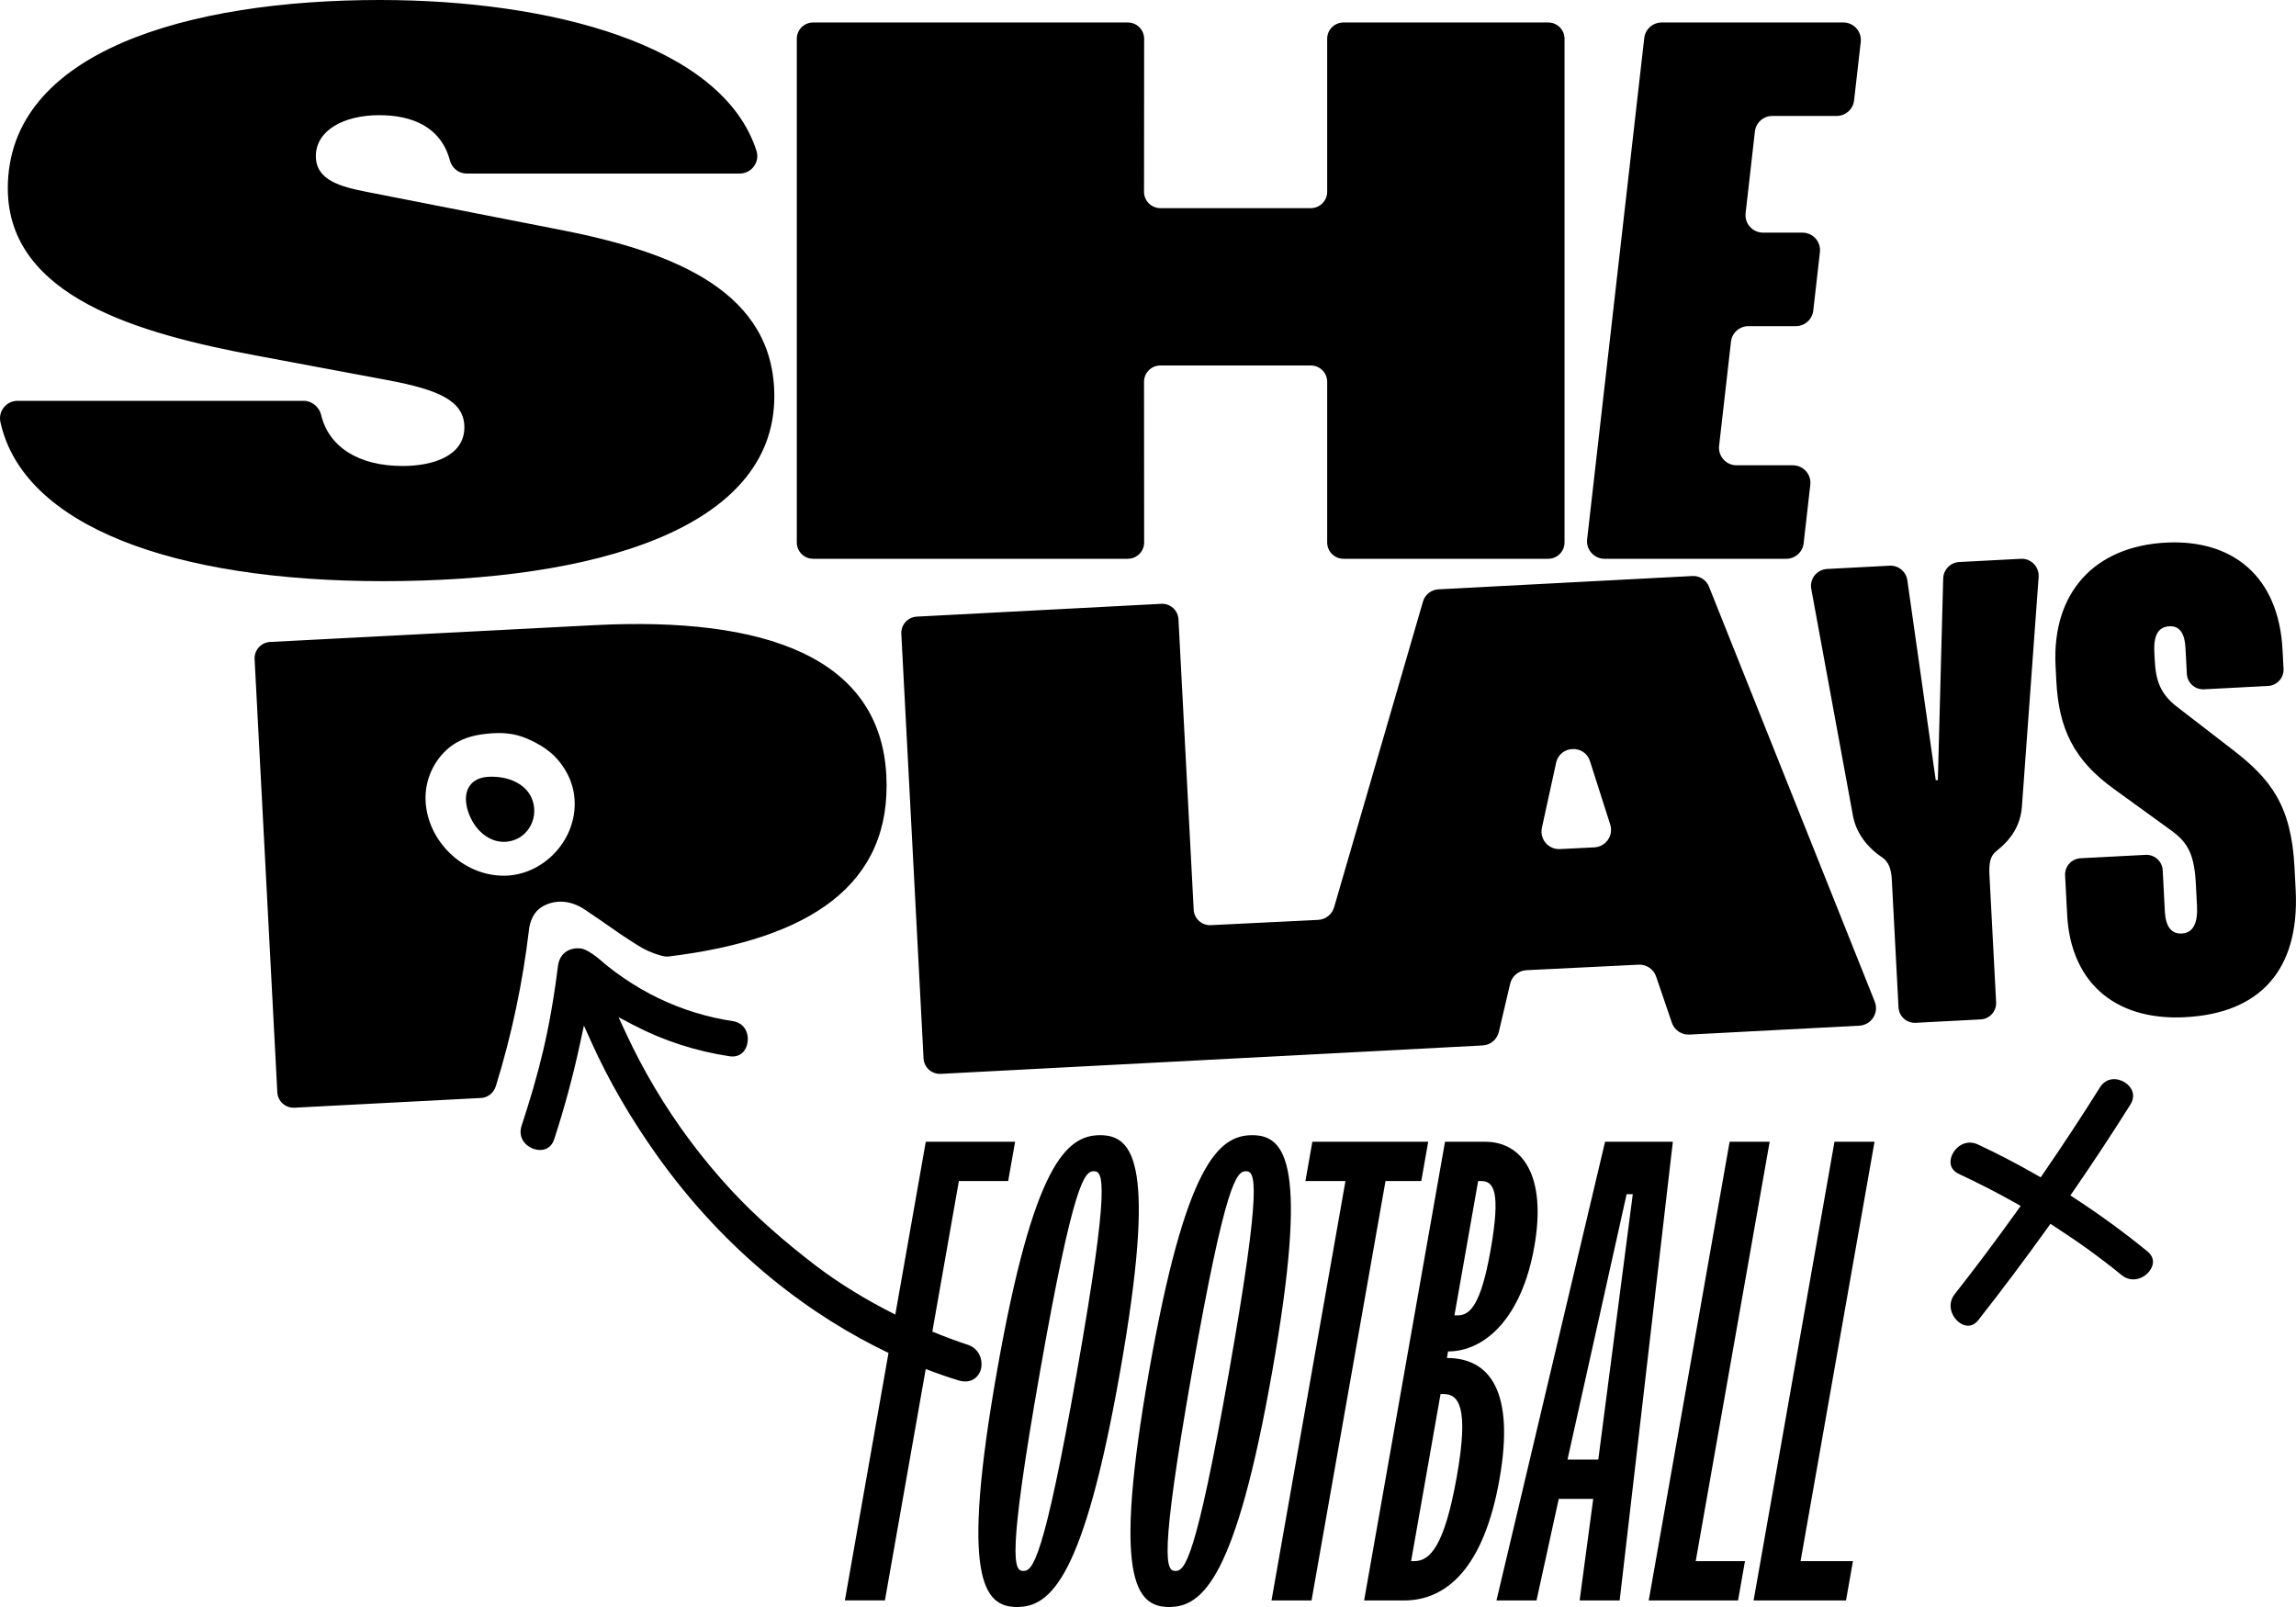
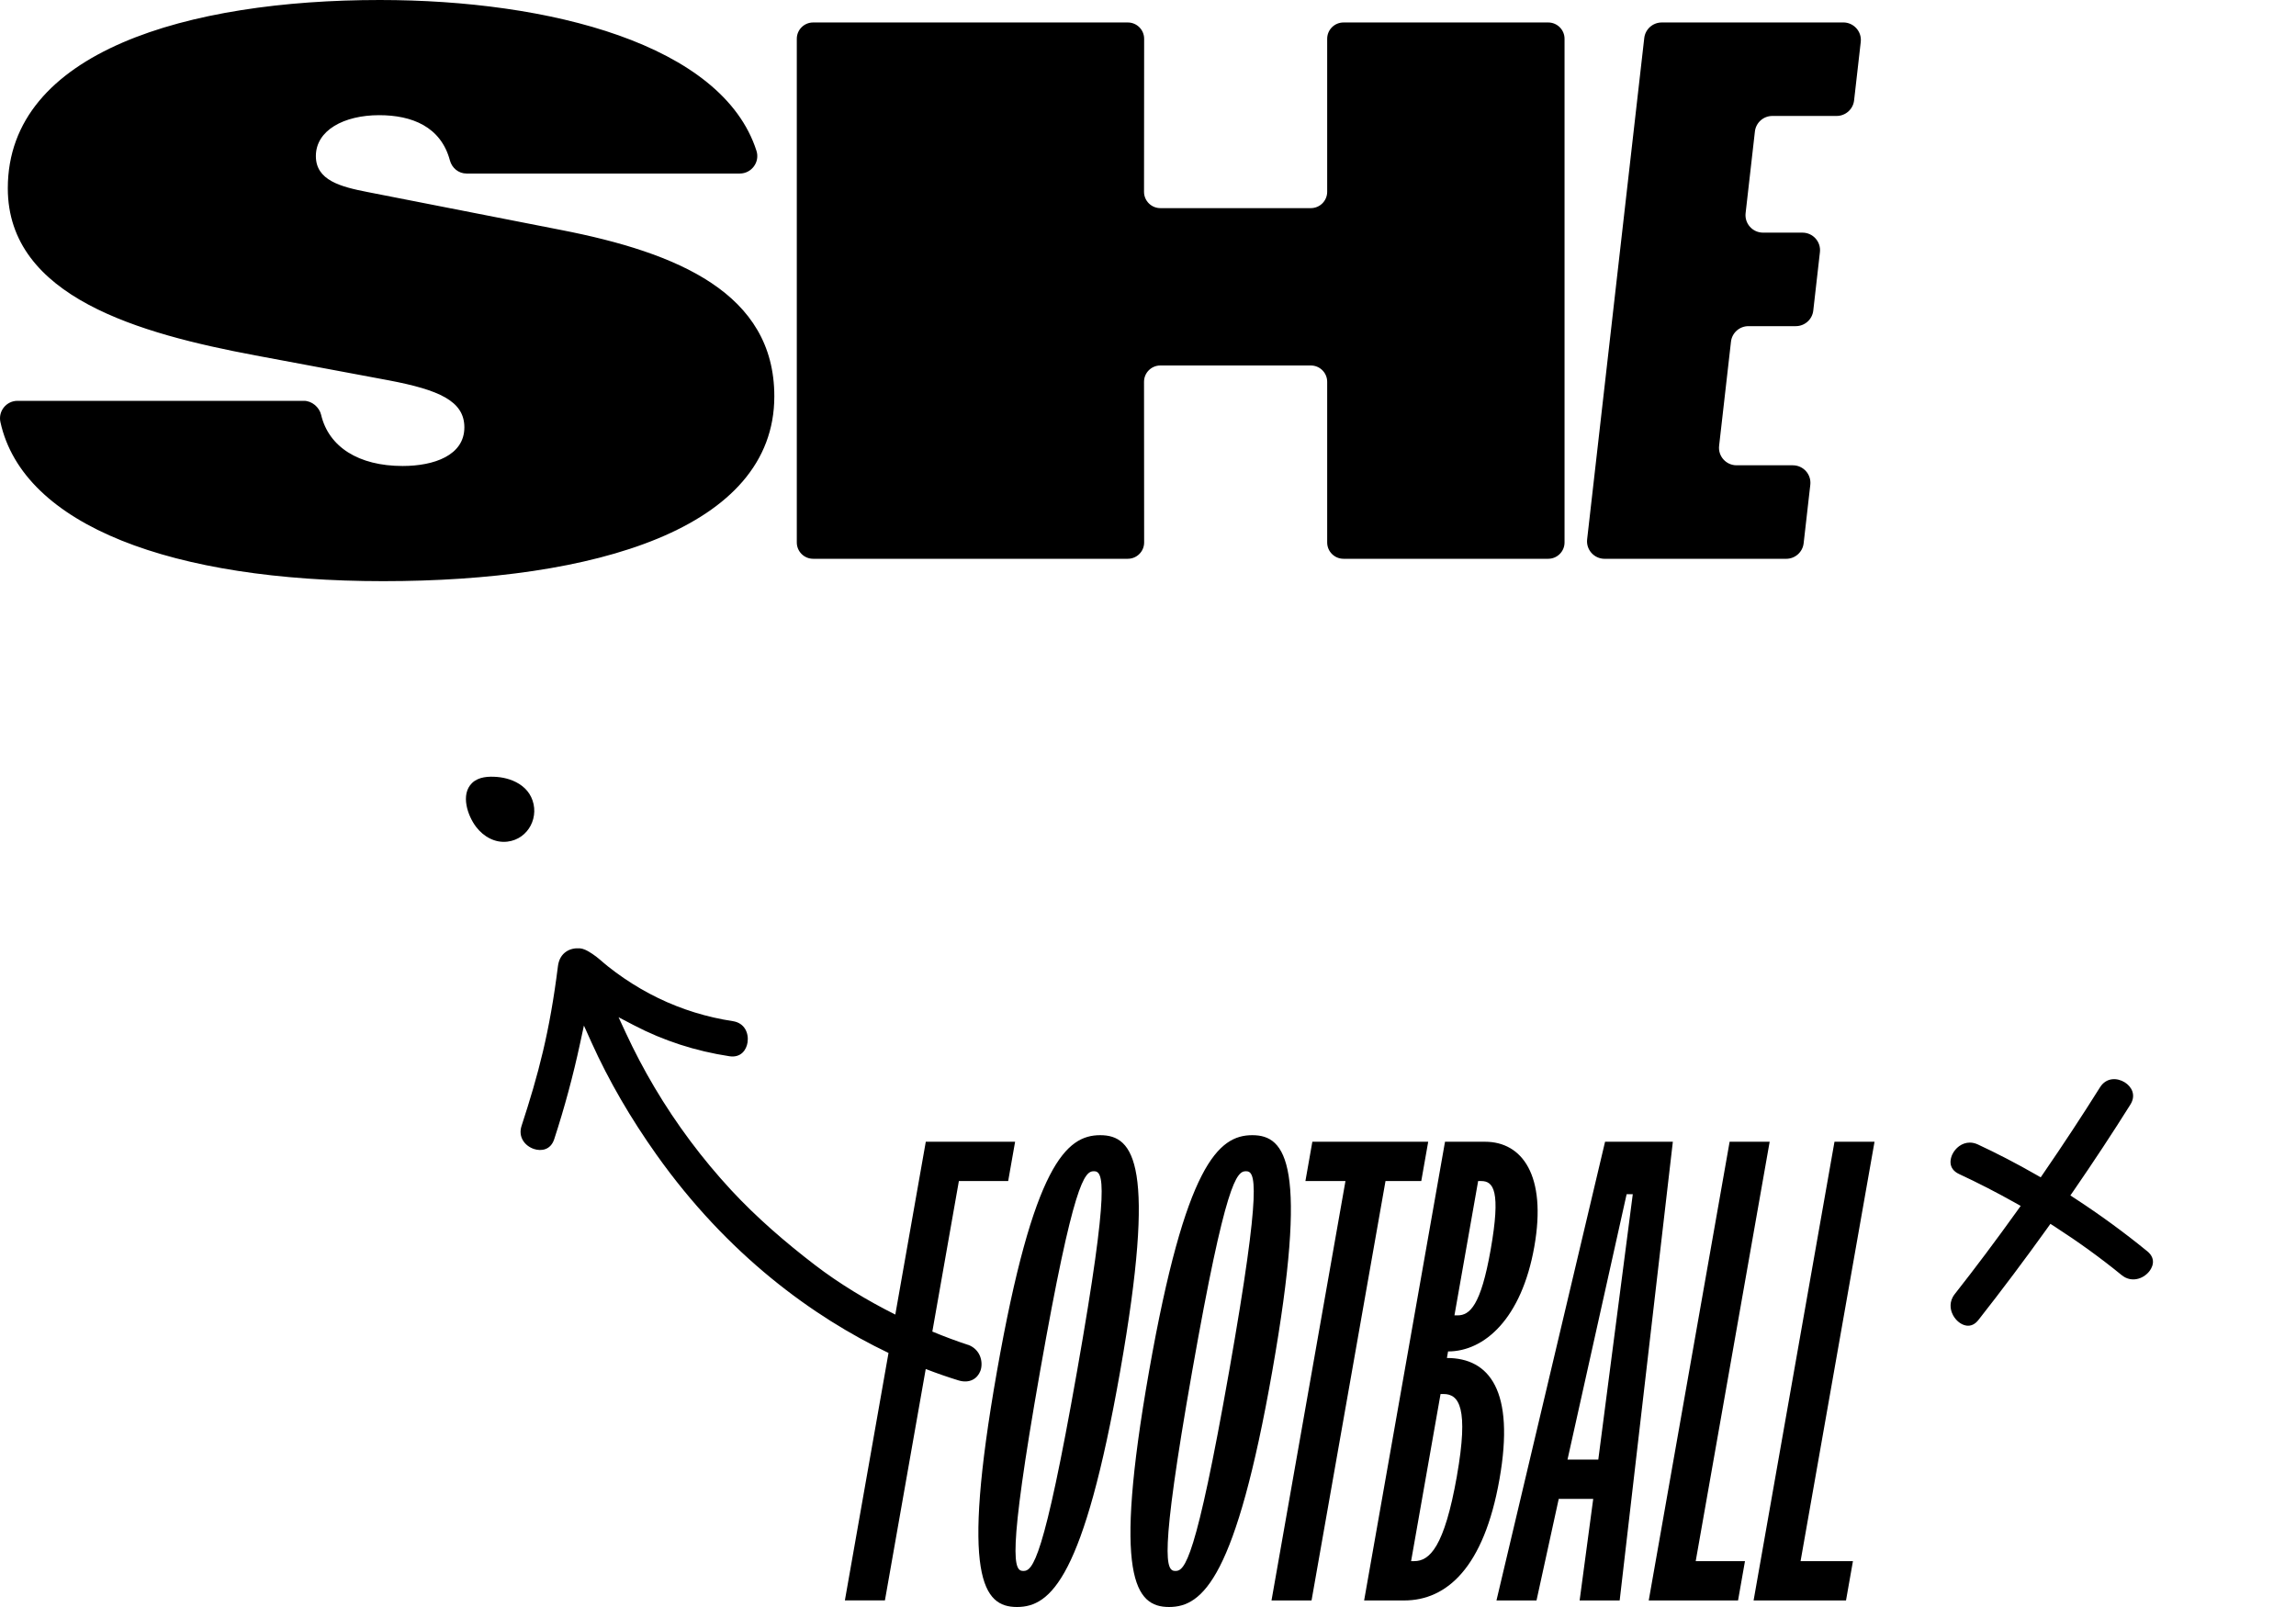
<svg xmlns="http://www.w3.org/2000/svg" id="Layer_1" version="1.1" viewBox="0 0 1000 700">
  <path d="M244.34,100.17l-84.16-16.5c-11.88-2.31-22.61-5.12-22.61-15.68,0-11.22,12.21-17.82,27.56-17.82,14.29,0,26.88,5,30.82,19.7.89,3.33,3.79,5.72,7.24,5.72h119.01c5.14,0,8.84-5.01,7.27-9.9C314.57,19.23,239.15,0,165.46,0,82.29,0,3.4,22.28,3.4,82.02c0,47.53,57.76,63.37,107.76,72.78l58.25,10.89c21.62,4.13,32.84,8.91,32.84,20.46,0,12.21-13.2,16.83-26.9,16.83-19.16,0-32.2-8.3-35.5-22.32-.78-3.31-4.04-6.06-7.44-6.06H7.62c-4.86,0-8.48,4.5-7.44,9.25,9.92,45.2,75.13,69.3,166.76,69.3s170.31-22.61,170.31-80.53c0-44.89-42.08-62.55-92.91-72.45ZM802.82,9.79h-79.06c-3.9,0-7.18,2.92-7.62,6.78l-24.88,218.35c-.52,4.52,3.04,8.49,7.61,8.49h79.08c3.89,0,7.17-2.91,7.61-6.77l2.9-25.47c.52-4.52-3.04-8.49-7.61-8.49h-24.5c-4.57,0-8.12-3.96-7.61-8.49l5.17-45.35c.44-3.86,3.71-6.77,7.61-6.77h20.62c3.89,0,7.17-2.91,7.61-6.77l2.9-25.47c.52-4.52-3.04-8.49-7.61-8.49h-17.15c-4.57,0-8.12-3.96-7.61-8.49l4.05-35.57c.44-3.86,3.71-6.77,7.61-6.77h27.98c3.89,0,7.17-2.91,7.61-6.77l2.9-25.47c.52-4.52-3.04-8.49-7.61-8.49h0ZM674.3,9.79h-89.14c-3.93,0-7.12,3.18-7.12,7.11v66.65c0,3.93-3.19,7.11-7.12,7.11h-65.53c-3.93,0-7.12-3.18-7.12-7.11l.05-66.65c0-3.93-3.19-7.11-7.12-7.11h-137.04c-3.93,0-7.12,3.18-7.12,7.11v219.39c0,3.93,3.19,7.11,7.12,7.11h137.04c3.93,0,7.12-3.18,7.12-7.11l-.05-69.98c0-3.93,3.19-7.11,7.12-7.11h65.53c3.93,0,7.12,3.18,7.12,7.11v69.98c0,3.93,3.19,7.11,7.12,7.11h89.14c3.93,0,7.12-3.18,7.12-7.11V16.9c0-3.93-3.19-7.11-7.12-7.11Z" />
-   <path d="M744.35,255.58c-1.16-2.95-4.07-4.83-7.24-4.67l-110.61,5.8c-3.16.16-5.87,2.31-6.74,5.35l-38.69,133.1c-.9,3.15-3.71,5.38-6.98,5.54l-46.72,2.29c-3.92.2-7.27-2.81-7.47-6.74l-6.63-126.5c-.21-3.92-3.56-6.94-7.48-6.73l-106.49,5.58c-3.92.2-6.94,3.55-6.74,7.47l9.69,184.97c.21,3.92,3.56,6.94,7.48,6.73l236-12.38c3.44-.17,6.34-2.61,7.09-5.97l4.9-20.84c.75-3.36,3.66-5.8,7.09-5.97l48.88-2.4c3.45-.17,6.58,1.99,7.65,5.27l6.79,19.91c1.07,3.28,4.21,5.44,7.65,5.27l74.01-3.88c5.23-.26,8.67-5.58,6.75-10.45l-72.2-180.77h0ZM694.39,369.11l-14.98.74c-5.03.25-8.93-4.35-7.85-9.28l6.18-28.28c1.67-7.65,12.39-8.15,14.77-.7l8.8,27.54c1.53,4.79-1.89,9.73-6.92,9.97h0ZM887.91,251.28l-7.26,99.7c-.56,8.46-4.57,14.58-11.24,19.83-2.68,2.11-3.17,5.47-2.93,10.25l2.91,55.52c.2,3.92-2.81,7.27-6.74,7.47l-28.29,1.48c-3.92.21-7.27-2.8-7.48-6.73l-2.92-55.66c-.23-4.61-1.43-7.83-4.22-9.69-6.57-4.39-11.51-10.81-12.79-18.61l-18.09-98.42c-.72-4.36,2.52-8.36,6.93-8.58l27.25-1.43c3.86-.19,7.22,2.63,7.7,6.46l12.36,86.99.92-.05,2.32-87.79c.09-3.87,3.16-7.02,7.03-7.21l26.8-1.4c4.41-.22,8.03,3.46,7.74,7.87h0ZM258.57,272.33l-140.94,7.31c-3.92.2-6.94,3.55-6.74,7.47l9.89,188.67c.21,3.92,3.56,6.94,7.48,6.73l81.3-4.24c3.07-.16,5.55-2.32,6.46-5.32,6.83-22.08,11.68-45.06,14.42-68.3.45-3.81,2.32-7.57,5.36-9.48,5.63-3.52,12.68-3.21,19.03,1.13,3.34,2.28,8.33,5.59,11.74,8.04,3.16,2.28,6.15,4.22,10.36,6.92,4.09,2.61,7.09,3.89,10.77,4.94,1.15.33,2.34.58,3.53.44,61.77-7.55,97.26-31.4,94.8-78.89-2.66-51.24-52.29-69.32-127.46-65.42h0ZM250.25,351.98c-.95,15.89-14.7,29.38-30.7,29.47-17.91.1-33.67-15.23-34.21-33.12-.26-8.74,3.68-17.33,10.49-22.83,4.58-3.7,10.27-5.28,16.01-5.88,7.12-.74,12.29-.21,17.85,2.18,8.13,3.5,13.75,8.05,17.67,15.77,2.25,4.44,3.2,9.44,2.9,14.41h0ZM951.64,443.1c-31.82,1.56-49.92-16.52-51.31-44.7l-.9-17.08c-.2-3.92,2.81-7.27,6.74-7.47l28.3-1.48c3.92-.21,7.27,2.8,7.48,6.73l.92,17.78c.34,6.87,2.89,9.98,7.39,9.75,5.21-.26,6.97-4.98,6.62-11.99l-.48-9.25c-.63-12.9-3.28-18.25-10.74-23.64l-24.88-18.03c-17.56-12.63-24.15-26.22-25.19-47.39l-.32-6.45c-1.56-31.82,17.06-51.99,48.31-53.53,28.3-1.39,48.96,14.18,50.57,46.98l.42,8c.2,3.92-2.81,7.27-6.74,7.47l-27.89,1.46c-3.92.21-7.27-2.8-7.48-6.73l-.6-11.36c-.3-6.03-2.41-9.58-6.92-9.36-4.65.23-7.03,3.44-6.64,11.29l.17,3.36c.45,9.25,2.57,14.91,9.76,20.46l24.49,18.89c15.99,12.42,25.28,23.77,26.63,51.11l.52,9.95c1.69,34.49-15.45,53.6-48.25,55.21h0Z" />
-   <path d="M231.33,347.17c-1.85-3.88-5.46-6.36-9.47-7.67-1.72-.56-3.51-.91-5.26-1.06-3.75-.32-8.16-.13-11.01,2.65-5.15,5.01-1.88,14.36,1.82,19.16,3.24,4.21,8.19,7.02,13.61,6.36,9.27-1.12,14.28-11.14,10.31-19.45h0ZM421.82,585.88c-5.05-1.65-10.35-3.62-15.75-5.86l11.56-65.56h21.47l3.02-17.13h-38.9l-13.28,75.29c-12.27-6.15-24.45-13.5-35.06-21.64-12.92-9.91-25.31-20.61-36.39-32.54-12.68-13.7-23.9-28.73-33.42-44.78-4.56-7.69-8.73-15.61-12.49-23.72l-3.17-6.84,6.68,3.49c12.84,6.72,26.84,11.26,41.6,13.5,5.02.77,7.41-2.76,7.9-6.03.59-3.9-1.17-8.46-6.43-9.26-11.24-1.7-22.21-5.07-32.44-10.03-5.18-2.51-10.16-5.41-14.92-8.65-2.42-1.65-4.79-3.4-7.08-5.22-2.22-1.76-4.28-3.79-6.65-5.35-.98-.64-2.1-1.37-3.27-1.87-.75-.32-1.52-.55-2.28-.6-2.08-.13-4.16.25-5.91,1.43-2.04,1.37-3.25,3.52-3.61,6.39-3.59,28.64-8.51,47.08-15.84,69.53-1.61,4.92,1.52,8.79,5.44,10.07,3.08,1.01,7.22.49,8.78-4.27,4.45-13.61,8.25-27.7,11.3-41.89l1.64-7.61,3.19,7.1c7.75,17.23,17.38,33.57,28.3,48.98,31.14,43.95,68.52,70.92,101.17,86.52l-19,107.78h17.44l15.35-87.06,2.42-13.72c4.94,1.91,9.71,3.56,14.27,4.96,4.92,1.49,8.26-.83,9.51-4.07,1.28-3.29.49-9.12-5.15-11.38h0ZM479.18,494.48c-14.76,0-29.09,12.85-44.95,102.76-15.85,89.91-6.05,102.76,8.71,102.76s29.1-12.84,44.95-102.76c15.85-89.91,6.05-102.76-8.71-102.76h0ZM469.11,597.24c-14.59,82.78-19.38,87.06-23.4,87.06s-7.29-4.28,7.3-87.06c14.59-82.78,19.38-87.06,23.4-87.06s7.29,4.28-7.3,87.06ZM545.42,494.48c-14.76,0-29.09,12.85-44.95,102.76-15.85,89.91-6.05,102.76,8.71,102.76s29.1-12.84,44.95-102.76c15.85-89.91,6.05-102.76-8.71-102.76ZM535.35,597.24c-14.59,82.78-19.38,87.06-23.4,87.06s-7.29-4.28,7.3-87.06c14.59-82.78,19.38-87.06,23.4-87.06s7.29,4.28-7.3,87.06h0ZM798.99,497.34l-35.23,199.81h40.25l3.02-17.13h-22.81l32.21-182.68h-17.44ZM770.76,497.34h-17.44l-35.23,199.81h38.9l3.02-17.13h-21.46l32.21-182.68h0ZM935.17,545c-9.93-8.11-20.45-15.8-31.26-22.85l-2.18-1.42,1.48-2.14c8.61-12.5,16.9-25.08,24.63-37.4,2.73-4.34.4-7.95-2.41-9.72-3.27-2.05-8.04-2.24-10.81,2.18-7.78,12.4-16.02,24.93-24.49,37.26l-1.32,1.93-2.03-1.16c-8.53-4.89-17.07-9.31-25.37-13.17-1.19-.55-2.36-.8-3.47-.8-3.43,0-6.32,2.33-7.66,5.22-.64,1.37-2.29,6.03,3.03,8.5,8.02,3.72,16.2,7.92,24.31,12.47l2.47,1.39-1.65,2.3c-8.97,12.53-18.08,24.68-27.08,36.12-2.57,3.28-1.84,6.57-1.17,8.24,1.14,2.86,3.71,5.11,6.25,5.47,2,.28,3.76-.55,5.28-2.5,10.11-12.86,20.17-26.27,29.91-39.85l1.41-1.97,2.03,1.31c10.3,6.65,20.05,13.71,28.98,21.01,4.17,3.41,9.29,1.76,11.98-1.54.94-1.16,3.66-5.2-.84-8.88h0ZM630.19,591.53l.5-2.85c15.83,0,32.03-14.27,37.57-45.67,5.49-31.11-5.36-45.67-21.46-45.67h-17.44l-35.23,199.81h17.44c18.51,0,34.72-14.27,41.51-52.81,6.8-38.53-4.37-52.81-22.89-52.81h0ZM643.78,514.46h1.34c5.37,0,8.64,4.28,4.11,29.97-4.28,24.26-9.06,28.54-14.42,28.54h-1.34l10.32-58.52h0ZM634.55,642.91c-5.49,31.11-11.91,37.11-18.62,37.11h-1.34l12.83-72.79h1.34c6.71,0,11.02,6,5.78,35.68h0ZM699.07,497.34l-47.3,199.81h17.44l9.68-44.24h15.02l-5.92,44.24h17.44l23.16-199.81h-29.51,0ZM696.12,635.78h-13.41l25.75-115.6h2.68l-15.02,115.6ZM619.02,514.46l3.02-17.13h-50.46l-3.02,17.13h17.44l-32.21,182.68h17.44l32.21-182.68h15.58,0Z" />
+   <path d="M231.33,347.17c-1.85-3.88-5.46-6.36-9.47-7.67-1.72-.56-3.51-.91-5.26-1.06-3.75-.32-8.16-.13-11.01,2.65-5.15,5.01-1.88,14.36,1.82,19.16,3.24,4.21,8.19,7.02,13.61,6.36,9.27-1.12,14.28-11.14,10.31-19.45h0M421.82,585.88c-5.05-1.65-10.35-3.62-15.75-5.86l11.56-65.56h21.47l3.02-17.13h-38.9l-13.28,75.29c-12.27-6.15-24.45-13.5-35.06-21.64-12.92-9.91-25.31-20.61-36.39-32.54-12.68-13.7-23.9-28.73-33.42-44.78-4.56-7.69-8.73-15.61-12.49-23.72l-3.17-6.84,6.68,3.49c12.84,6.72,26.84,11.26,41.6,13.5,5.02.77,7.41-2.76,7.9-6.03.59-3.9-1.17-8.46-6.43-9.26-11.24-1.7-22.21-5.07-32.44-10.03-5.18-2.51-10.16-5.41-14.92-8.65-2.42-1.65-4.79-3.4-7.08-5.22-2.22-1.76-4.28-3.79-6.65-5.35-.98-.64-2.1-1.37-3.27-1.87-.75-.32-1.52-.55-2.28-.6-2.08-.13-4.16.25-5.91,1.43-2.04,1.37-3.25,3.52-3.61,6.39-3.59,28.64-8.51,47.08-15.84,69.53-1.61,4.92,1.52,8.79,5.44,10.07,3.08,1.01,7.22.49,8.78-4.27,4.45-13.61,8.25-27.7,11.3-41.89l1.64-7.61,3.19,7.1c7.75,17.23,17.38,33.57,28.3,48.98,31.14,43.95,68.52,70.92,101.17,86.52l-19,107.78h17.44l15.35-87.06,2.42-13.72c4.94,1.91,9.71,3.56,14.27,4.96,4.92,1.49,8.26-.83,9.51-4.07,1.28-3.29.49-9.12-5.15-11.38h0ZM479.18,494.48c-14.76,0-29.09,12.85-44.95,102.76-15.85,89.91-6.05,102.76,8.71,102.76s29.1-12.84,44.95-102.76c15.85-89.91,6.05-102.76-8.71-102.76h0ZM469.11,597.24c-14.59,82.78-19.38,87.06-23.4,87.06s-7.29-4.28,7.3-87.06c14.59-82.78,19.38-87.06,23.4-87.06s7.29,4.28-7.3,87.06ZM545.42,494.48c-14.76,0-29.09,12.85-44.95,102.76-15.85,89.91-6.05,102.76,8.71,102.76s29.1-12.84,44.95-102.76c15.85-89.91,6.05-102.76-8.71-102.76ZM535.35,597.24c-14.59,82.78-19.38,87.06-23.4,87.06s-7.29-4.28,7.3-87.06c14.59-82.78,19.38-87.06,23.4-87.06s7.29,4.28-7.3,87.06h0ZM798.99,497.34l-35.23,199.81h40.25l3.02-17.13h-22.81l32.21-182.68h-17.44ZM770.76,497.34h-17.44l-35.23,199.81h38.9l3.02-17.13h-21.46l32.21-182.68h0ZM935.17,545c-9.93-8.11-20.45-15.8-31.26-22.85l-2.18-1.42,1.48-2.14c8.61-12.5,16.9-25.08,24.63-37.4,2.73-4.34.4-7.95-2.41-9.72-3.27-2.05-8.04-2.24-10.81,2.18-7.78,12.4-16.02,24.93-24.49,37.26l-1.32,1.93-2.03-1.16c-8.53-4.89-17.07-9.31-25.37-13.17-1.19-.55-2.36-.8-3.47-.8-3.43,0-6.32,2.33-7.66,5.22-.64,1.37-2.29,6.03,3.03,8.5,8.02,3.72,16.2,7.92,24.31,12.47l2.47,1.39-1.65,2.3c-8.97,12.53-18.08,24.68-27.08,36.12-2.57,3.28-1.84,6.57-1.17,8.24,1.14,2.86,3.71,5.11,6.25,5.47,2,.28,3.76-.55,5.28-2.5,10.11-12.86,20.17-26.27,29.91-39.85l1.41-1.97,2.03,1.31c10.3,6.65,20.05,13.71,28.98,21.01,4.17,3.41,9.29,1.76,11.98-1.54.94-1.16,3.66-5.2-.84-8.88h0ZM630.19,591.53l.5-2.85c15.83,0,32.03-14.27,37.57-45.67,5.49-31.11-5.36-45.67-21.46-45.67h-17.44l-35.23,199.81h17.44c18.51,0,34.72-14.27,41.51-52.81,6.8-38.53-4.37-52.81-22.89-52.81h0ZM643.78,514.46h1.34c5.37,0,8.64,4.28,4.11,29.97-4.28,24.26-9.06,28.54-14.42,28.54h-1.34l10.32-58.52h0ZM634.55,642.91c-5.49,31.11-11.91,37.11-18.62,37.11h-1.34l12.83-72.79h1.34c6.71,0,11.02,6,5.78,35.68h0ZM699.07,497.34l-47.3,199.81h17.44l9.68-44.24h15.02l-5.92,44.24h17.44l23.16-199.81h-29.51,0ZM696.12,635.78h-13.41l25.75-115.6h2.68l-15.02,115.6ZM619.02,514.46l3.02-17.13h-50.46l-3.02,17.13h17.44l-32.21,182.68h17.44l32.21-182.68h15.58,0Z" />
</svg>